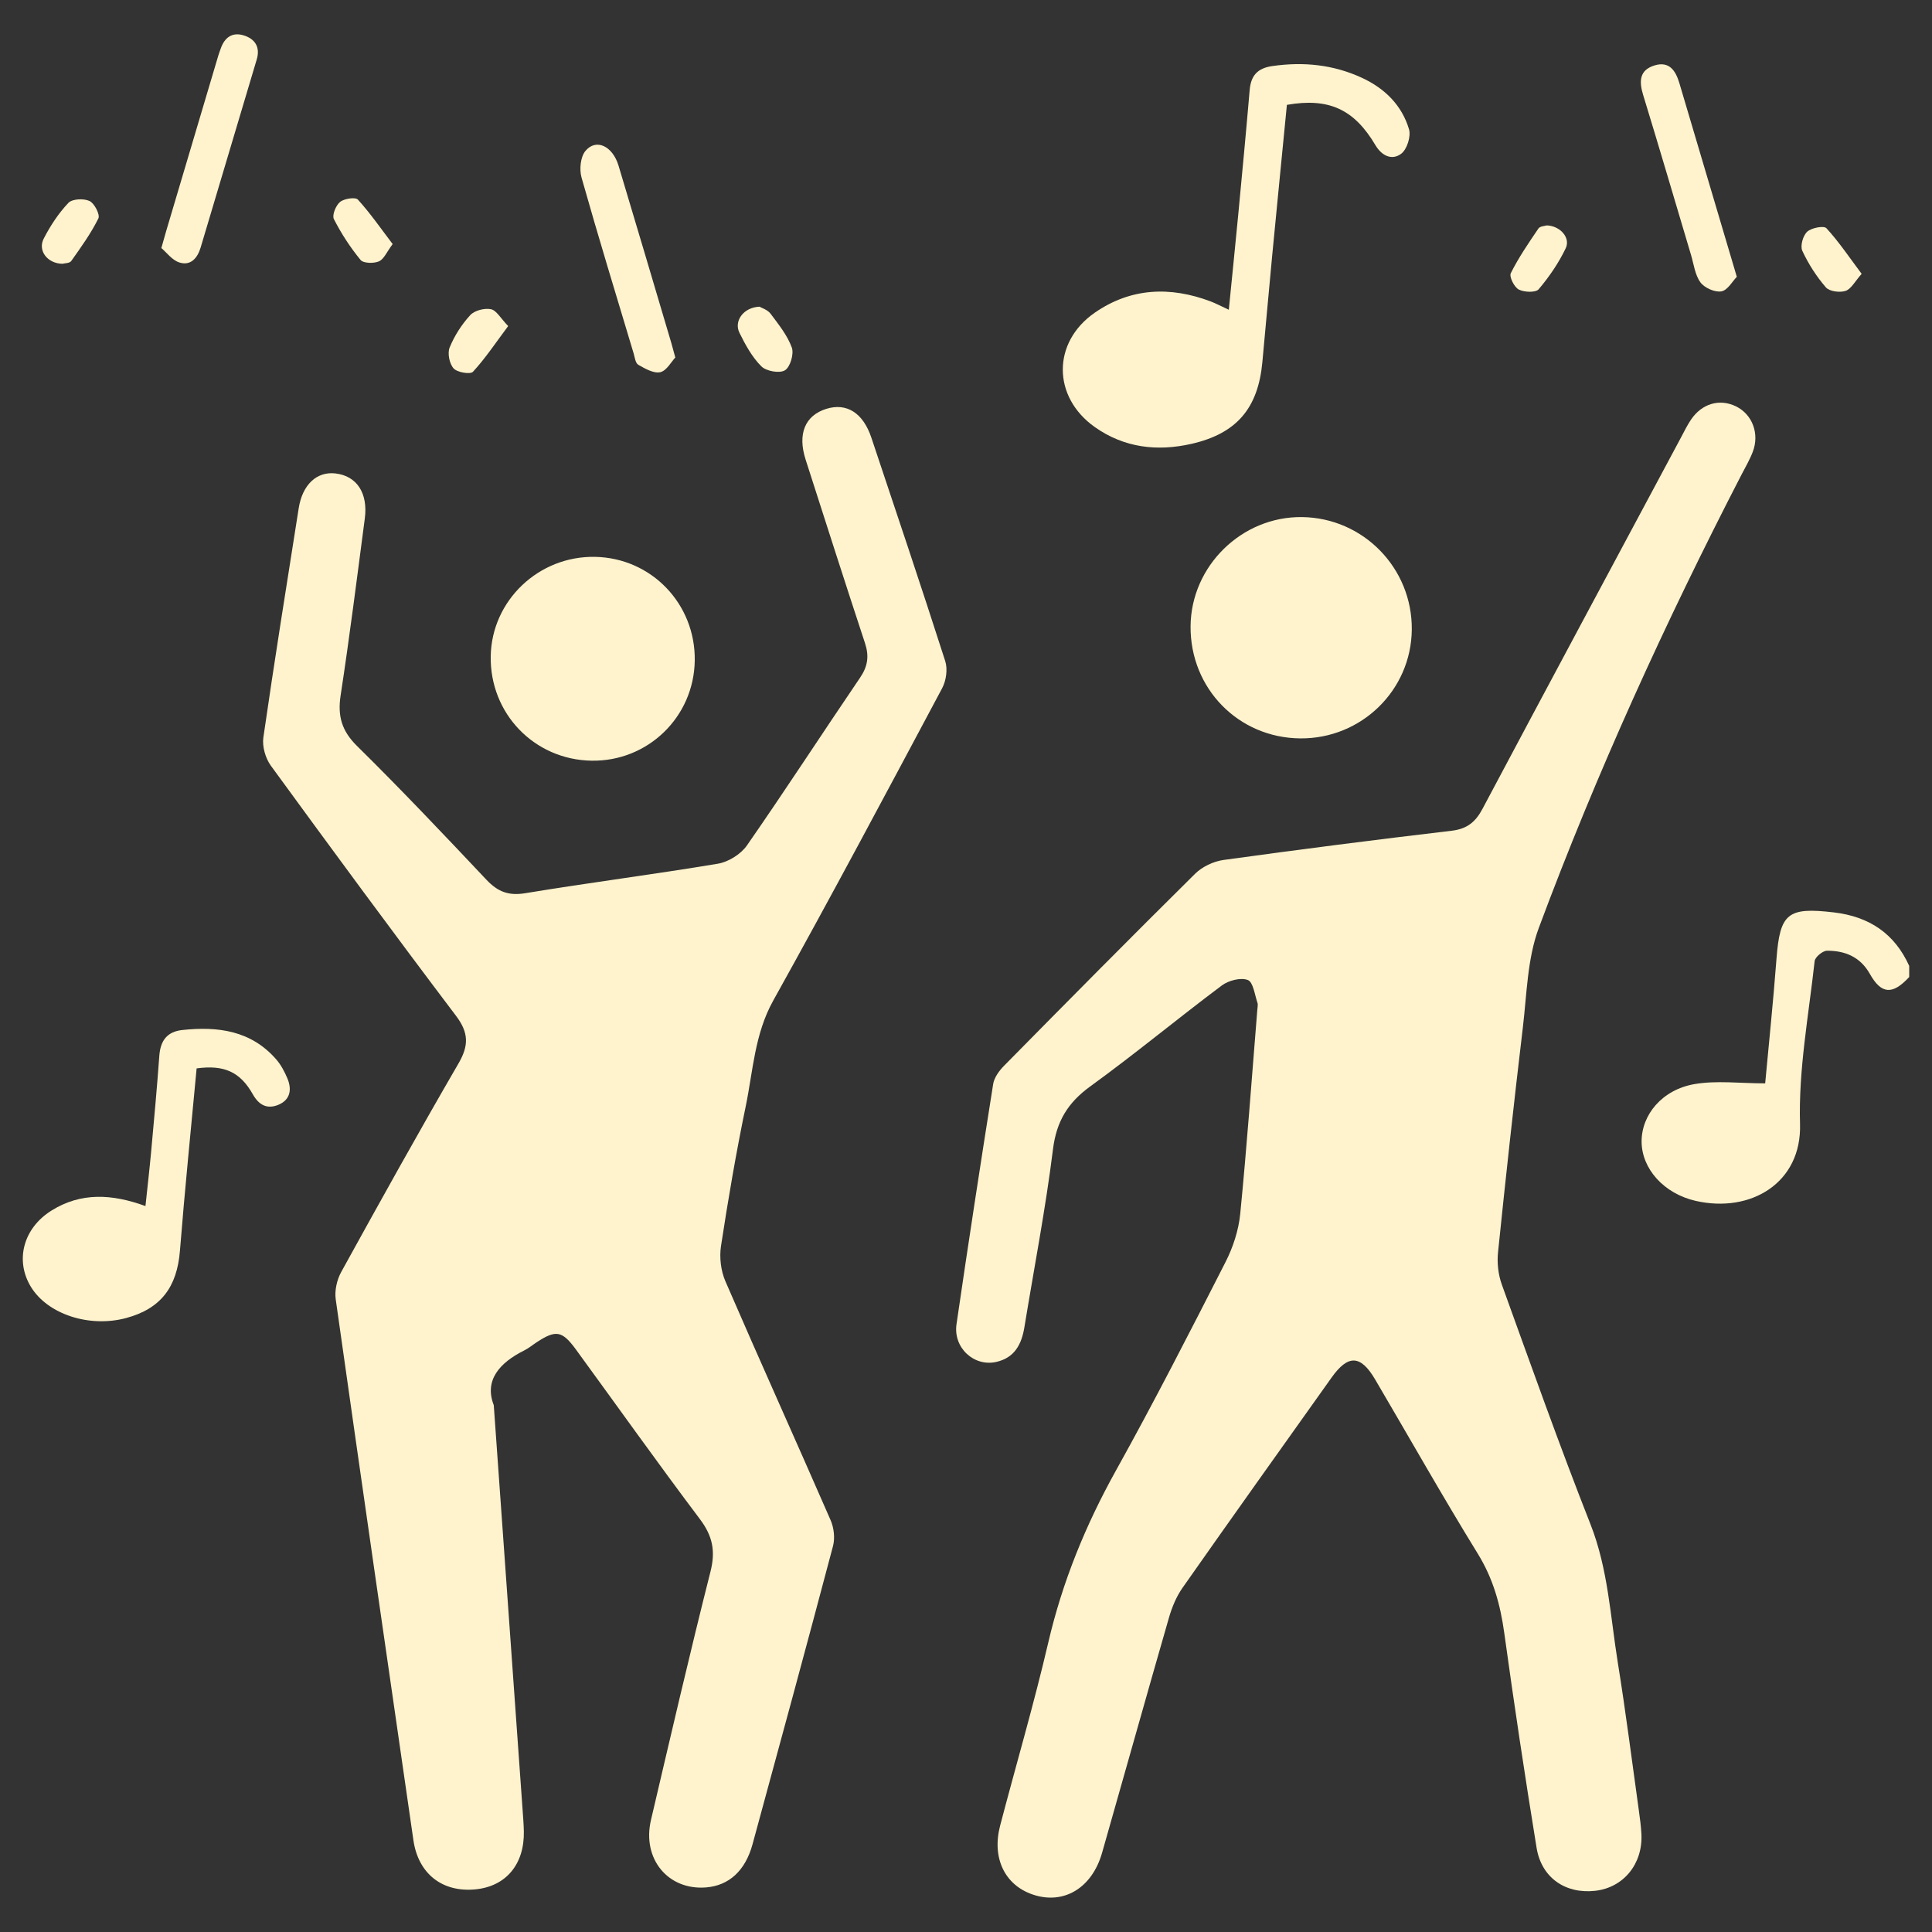
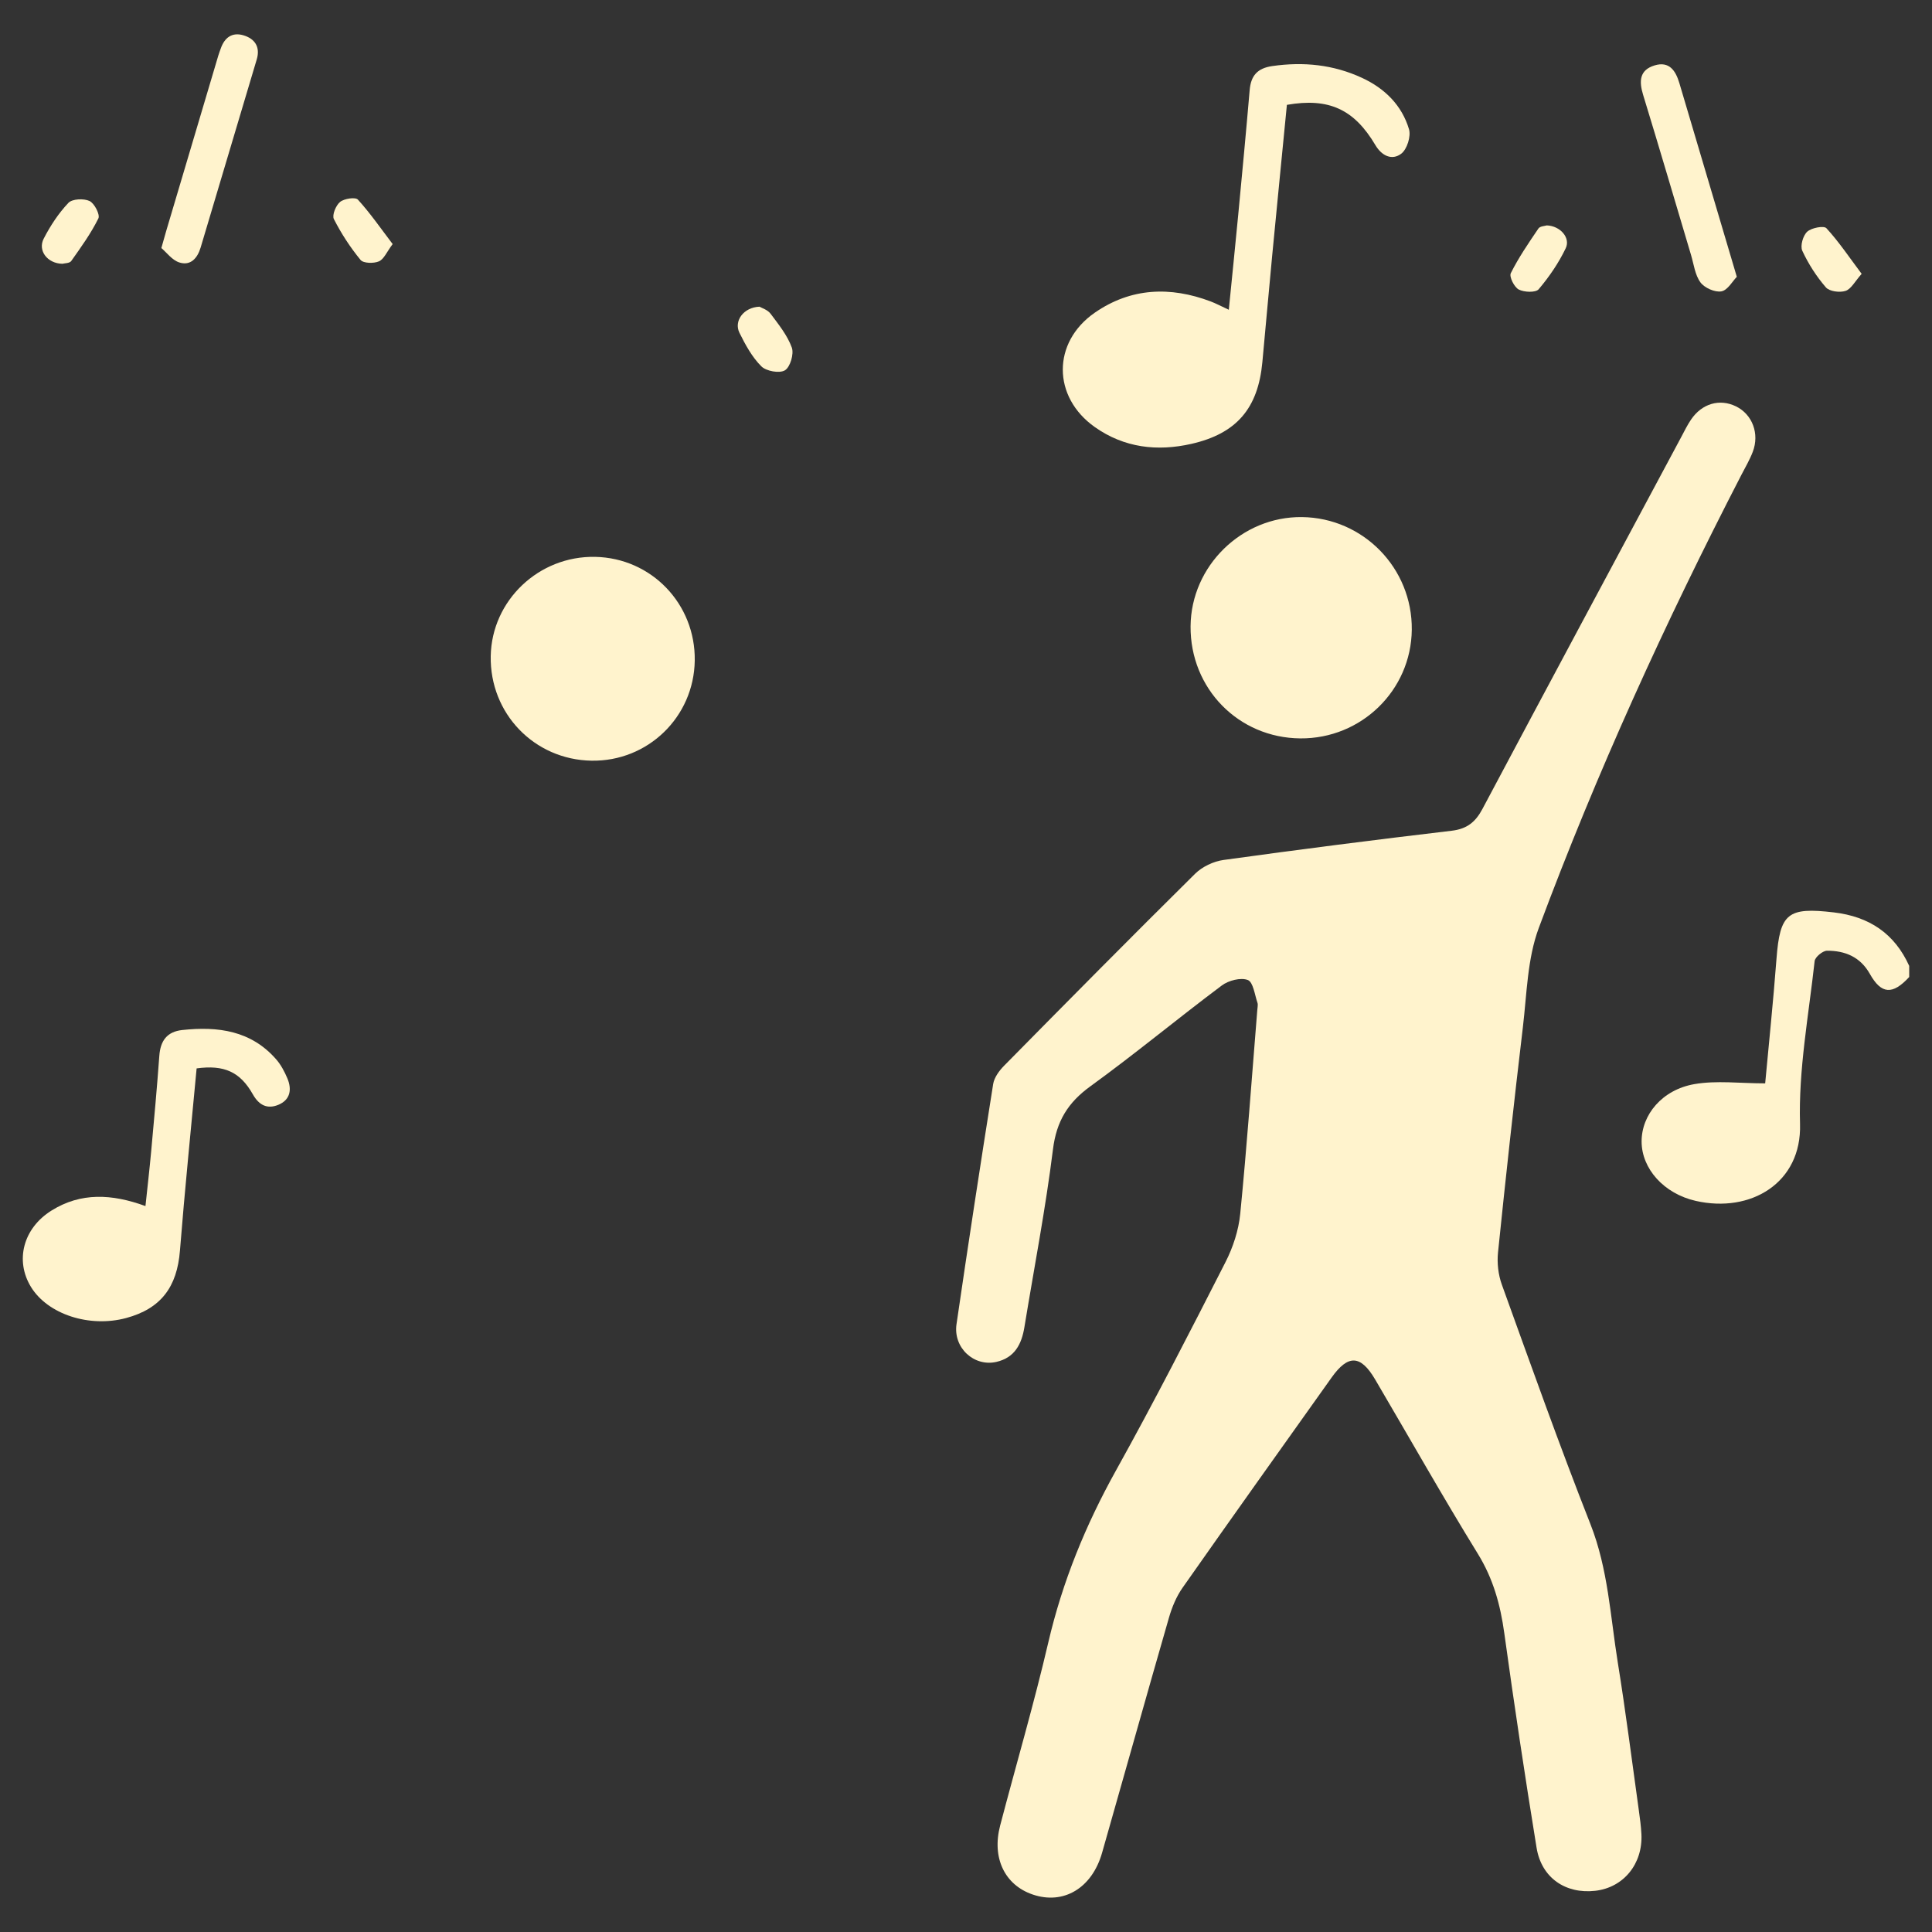
<svg xmlns="http://www.w3.org/2000/svg" version="1.1" id="Capa_1" x="0px" y="0px" viewBox="0 0 1000 1000" style="enable-background:new 0 0 1000 1000;" xml:space="preserve">
  <rect x="0" y="0" width="1000" height="1000" fill="#333333" stroke="none" />
  <style type="text/css">
	.st0{fill:#fff3cd;}
</style>
  <g>
    <path class="st0" d="M988.2,505.69c-8.57,9.32-14.4,9.02-20.36-1.59c-4.97-8.84-12.87-12.04-22.18-12.01c-2.23,0.01-6.18,3.29-6.41,5.38   c-3.08,28.08-8.41,56.29-7.56,84.3c0.92,30.51-25.52,46.28-53.98,39.81c-16.5-3.75-27.99-16.65-28.02-30.72   c-0.03-13.83,10.59-26.83,27.37-29.73c11.48-1.98,23.58-0.38,36.59-0.38c1.83-19.86,4.16-42.11,5.85-64.42   c1.8-23.67,5.81-26.89,29.71-24.07c18.26,2.16,31.38,10.87,38.99,27.69C988.2,501.88,988.2,503.78,988.2,505.69z" />
-     <path class="st0" d="M255.57,727.3c5.1,71.62,10,140.38,14.9,209.14c0.27,3.8,0.59,7.61,0.67,11.42c0.36,17.11-9.29,28.59-25.19,30.08   c-17.1,1.6-29.47-8.16-31.97-25.44c-13.5-93.31-27.02-186.62-40.21-279.97c-0.64-4.53,0.61-10.09,2.84-14.15   c19.92-36.13,39.95-72.22,60.68-107.89c5.42-9.32,5.37-15.94-1.28-24.73c-32.37-42.81-64.18-86.06-95.81-129.43   c-2.81-3.86-4.56-9.99-3.88-14.65c5.71-39.58,12.06-79.07,18.28-118.58c1.93-12.27,9.38-19.21,19.12-18.04   c10.94,1.32,16.83,10.14,15.1,23.32c-4.01,30.53-7.86,61.1-12.51,91.53c-1.64,10.71,0.55,18.4,8.52,26.25   c22.85,22.52,44.92,45.84,66.94,69.19c5.79,6.14,11.35,8.41,20.05,6.98c33.19-5.48,66.58-9.73,99.76-15.28   c5.46-0.91,11.87-4.92,15.03-9.45c19.94-28.68,38.95-57.99,58.59-86.88c3.98-5.85,4.72-11.15,2.53-17.79   c-10.43-31.63-20.56-63.36-30.75-95.06c-4.26-13.27-0.32-22.81,10.71-26.25c10.51-3.28,19.03,2.07,23.33,14.93   c12.87,38.51,25.83,76.99,38.23,115.65c1.33,4.13,0.49,10.1-1.6,14.02c-28.82,54.05-57.61,108.12-87.41,161.64   c-9.69,17.4-10.45,36.4-14.28,54.87c-4.96,23.92-9.08,48.03-12.77,72.18c-0.9,5.87-0.09,12.81,2.26,18.24   c17.89,41.35,36.46,82.39,54.47,123.69c1.72,3.94,2.33,9.28,1.24,13.39c-13.63,51.52-27.63,102.94-41.65,154.35   c-3.75,13.74-12.22,21.38-24.02,22.34c-19.69,1.59-33.26-14.77-28.55-34.89c10.07-42.93,20-85.9,30.82-128.65   c2.69-10.64,1.04-18.42-5.48-27.08c-21.78-28.92-42.76-58.44-64.1-87.69c-7.2-9.87-10.4-10.41-20.39-3.87   c-2.13,1.39-4.1,3.07-6.36,4.19C258.37,705.44,250.6,714.53,255.57,727.3z" />
    <path class="st0" d="M650.59,525.09c0.2-3.5,0.66-4.9,0.28-6.01c-1.44-4.2-2.21-10.75-5-11.83c-3.66-1.41-9.98,0.22-13.45,2.82   c-22.88,17.13-44.91,35.43-68.05,52.2c-11.65,8.44-17.54,18.07-19.35,32.59c-3.84,30.85-9.77,61.43-14.8,92.13   c-1.44,8.78-5.02,15.76-14.52,17.93c-11.5,2.63-22.4-7.27-20.61-19.54c6.04-41.47,12.4-82.89,18.97-124.28   c0.54-3.39,3.12-6.91,5.65-9.48c32.8-33.27,65.64-66.49,98.85-99.35c3.7-3.66,9.53-6.43,14.71-7.15   c39.31-5.45,78.69-10.48,118.11-15.13c7.95-0.94,12.33-4.5,15.95-11.32c34.11-64.18,68.49-128.23,102.79-192.31   c1.65-3.08,3.17-6.25,5.12-9.13c5.65-8.38,14.84-11.02,23.29-6.9c8.46,4.12,12.3,14.14,8.69,23.56c-1.58,4.13-3.86,8-5.9,11.94   c-39.33,76.2-74.93,154.12-104.85,234.48c-5.95,15.97-6.18,34.18-8.24,51.45c-4.62,38.79-8.87,77.62-12.86,116.48   c-0.56,5.45,0.11,11.51,1.97,16.65c14.98,41.47,29.74,83.05,45.89,124.07c9.14,23.24,10.27,47.65,14.15,71.67   c4.1,25.38,7.31,50.91,10.87,76.38c0.57,4.09,1.13,8.2,1.34,12.31c0.78,15.43-9.26,27.68-23.87,29.35   c-15.39,1.75-27.86-6.7-30.39-22.26c-6.02-36.97-11.6-74.02-16.72-111.13c-2.02-14.66-5.73-28.13-13.65-40.99   c-18.31-29.73-35.48-60.16-53.18-90.27c-7.51-12.77-13.98-13.05-22.55-1.01c-25.79,36.23-51.61,72.43-77.16,108.83   c-3.19,4.55-5.45,10.03-7.01,15.41c-11.7,40.54-23.04,81.18-34.63,121.75c-5.24,18.35-19.97,27.06-35.96,21.58   c-14.44-4.94-21.18-18.92-16.81-35.64c8.28-31.61,17.52-63,24.93-94.81c7.34-31.51,19.32-60.77,35.02-88.99   c19.75-35.49,38.25-71.69,56.7-107.88c3.91-7.67,6.79-16.48,7.63-25.01C645.4,593.18,647.91,558.01,650.59,525.09z" />
    <path class="st0" d="M636.03,160.33c1.7-17.15,3.35-33.17,4.88-49.21c2.04-21.5,4.08-42.99,5.92-64.51c0.64-7.45,3.99-11.3,11.67-12.41   c16.16-2.33,31.67-0.77,46.5,6.11c11.76,5.45,20.6,14.17,24.3,26.59c1.09,3.65-1.02,10.37-4,12.64c-4.79,3.65-10.09,1.16-13.4-4.43   c-11-18.58-24.12-24.63-45.81-20.84c-2.53,25.93-5.12,52.08-7.63,78.23c-1.75,18.33-3.35,36.68-5.07,55.02   c-2.23,23.8-13.3,36.88-36.67,42.21c-17.74,4.04-34.85,2.06-50.06-8.69c-22-15.56-22.16-43.87,0.03-59.22   c18.65-12.89,39.04-13.7,59.97-5.79C629.33,157.04,631.86,158.4,636.03,160.33z" />
    <path class="st0" d="M673.03,382.19c-32.04-0.27-57.05-25.84-56.79-58.06c0.25-31.15,26.49-56.86,57.65-56.49   c31.77,0.38,57.2,26.47,56.85,58.33C730.4,357.32,704.6,382.45,673.03,382.19z" />
    <path class="st0" d="M306.16,393.73c-29.63-0.5-52.7-24.44-52.16-54.14c0.52-28.8,24.85-51.93,54.02-51.36c29.16,0.57,52.02,24.37,51.58,53.71   C359.17,371.12,335.33,394.22,306.16,393.73z" />
    <path class="st0" d="M101.77,553c-2.9,31.29-6.13,62.78-8.63,94.32c-1.49,18.84-9.86,30.05-27.85,34.89c-19.01,5.12-40.58-1.93-49.26-16.09   c-8.36-13.65-4.06-30.37,10.61-39.53c15.18-9.48,31.24-8.69,48.65-2.33c1.04-9.86,2.12-19.14,2.97-28.45   c1.5-16.42,3.01-32.85,4.2-49.3c0.56-7.78,3.93-12.53,11.92-13.38c18.42-1.97,35.6,0.26,48.62,15.24c2.44,2.81,4.28,6.32,5.74,9.78   c2.37,5.63,1.61,11-4.49,13.62c-5.75,2.47-10.14,0.4-13.37-5.33C124.33,554.81,116.02,551.05,101.77,553z" />
-     <path class="st0" d="M349.54,185.05c-2.09,2.19-4.49,6.84-7.78,7.59c-3.38,0.77-7.88-1.83-11.39-3.83c-1.47-0.84-1.8-3.88-2.43-5.99   c-9.09-30.28-18.35-60.52-26.94-90.94c-1.18-4.18-0.56-10.63,2-13.73c5.47-6.63,14.06-2.66,17.15,7.58   c9.21,30.58,18.24,61.21,27.33,91.82C348.01,179.37,348.48,181.21,349.54,185.05z" />
    <path class="st0" d="M83.52,128.39c1.24-4.4,1.82-6.53,2.45-8.65c9.01-30.35,18.02-60.71,27.05-91.06c0.36-1.21,0.83-2.39,1.25-3.59   c1.95-5.61,5.84-8.54,11.68-6.83c5.98,1.75,8.85,6.05,6.95,12.46c-9.65,32.48-19.35,64.94-29.05,97.4   c-1.64,5.5-5.19,9.59-11.02,7.73C89.06,134.65,86.19,130.64,83.52,128.39z" />
    <path class="st0" d="M898.97,143.28c-2.22,2.26-4.73,6.94-7.98,7.53c-3.35,0.6-8.75-1.8-10.84-4.65c-2.83-3.86-3.44-9.39-4.89-14.24   c-8.24-27.59-16.33-55.24-24.77-82.77c-2.17-7.08-1.97-12.9,5.94-15.3c7.63-2.32,10.92,2.82,12.81,9.18   c9.28,31.25,18.54,62.51,27.81,93.76C897.49,138.29,897.94,139.81,898.97,143.28z" />
    <path class="st0" d="M32.3,136.53c-7.77-0.13-12.86-6.82-9.68-13c3.42-6.65,7.67-13.13,12.78-18.52c1.99-2.1,7.97-2.37,10.94-0.97   c2.54,1.2,5.54,7.07,4.58,9.01c-3.84,7.77-9,14.92-14.04,22.04C36.05,136.3,33.42,136.22,32.3,136.53z" />
-     <path class="st0" d="M963.59,141.74c-3.49,3.91-5.42,7.85-8.33,8.82c-2.98,0.99-8.35,0.3-10.18-1.81c-4.9-5.66-9.08-12.18-12.22-18.97   c-1.16-2.51,0.37-7.86,2.55-9.86c2.21-2.02,8.63-3.23,9.94-1.8C951.81,125.15,957.18,133.19,963.59,141.74z" />
-     <path class="st0" d="M263.03,168.77c-6.45,8.63-11.78,16.66-18.23,23.66c-1.35,1.46-8.13,0.35-10.01-1.74c-2.18-2.41-3.27-7.85-2.05-10.84   c2.48-6.06,6.23-11.92,10.66-16.74c2.22-2.42,7.38-3.73,10.71-3.06C256.97,160.63,259.12,164.74,263.03,168.77z" />
+     <path class="st0" d="M963.59,141.74c-3.49,3.91-5.42,7.85-8.33,8.82c-2.98,0.99-8.35,0.3-10.18-1.81c-4.9-5.66-9.08-12.18-12.22-18.97   c-1.16-2.51,0.37-7.86,2.55-9.86c2.21-2.02,8.63-3.23,9.94-1.8C951.81,125.15,957.18,133.19,963.59,141.74" />
    <path class="st0" d="M393.12,158.74c1.17,0.7,4.19,1.59,5.71,3.62c4.15,5.54,8.7,11.17,11.01,17.53c1.2,3.28-0.82,10.12-3.56,11.78   c-2.8,1.7-9.69,0.47-12.22-2.06c-4.79-4.79-8.26-11.16-11.32-17.35C379.74,166.21,384.79,159.07,393.12,158.74z" />
    <path class="st0" d="M800.61,116.67c6.97,0.24,12.39,6.41,9.81,11.81c-3.63,7.61-8.55,14.8-14.01,21.24c-1.55,1.82-7.52,1.59-10.32,0.13   c-2.34-1.23-5.02-6.63-4.1-8.46c4.04-8.07,9.19-15.61,14.29-23.11C797.11,117.05,799.67,116.99,800.61,116.67z" />
    <path class="st0" d="M203.24,126.33c-3.07,4.08-4.52,7.83-7.11,8.95c-2.69,1.16-8.04,1.05-9.51-0.74c-5.33-6.49-10-13.66-13.81-21.15   c-1.03-2.03,1.03-7.1,3.21-8.87c2.15-1.74,7.94-2.61,9.22-1.2C191.63,110.33,197.06,118.21,203.24,126.33z" />
  </g>
</svg>